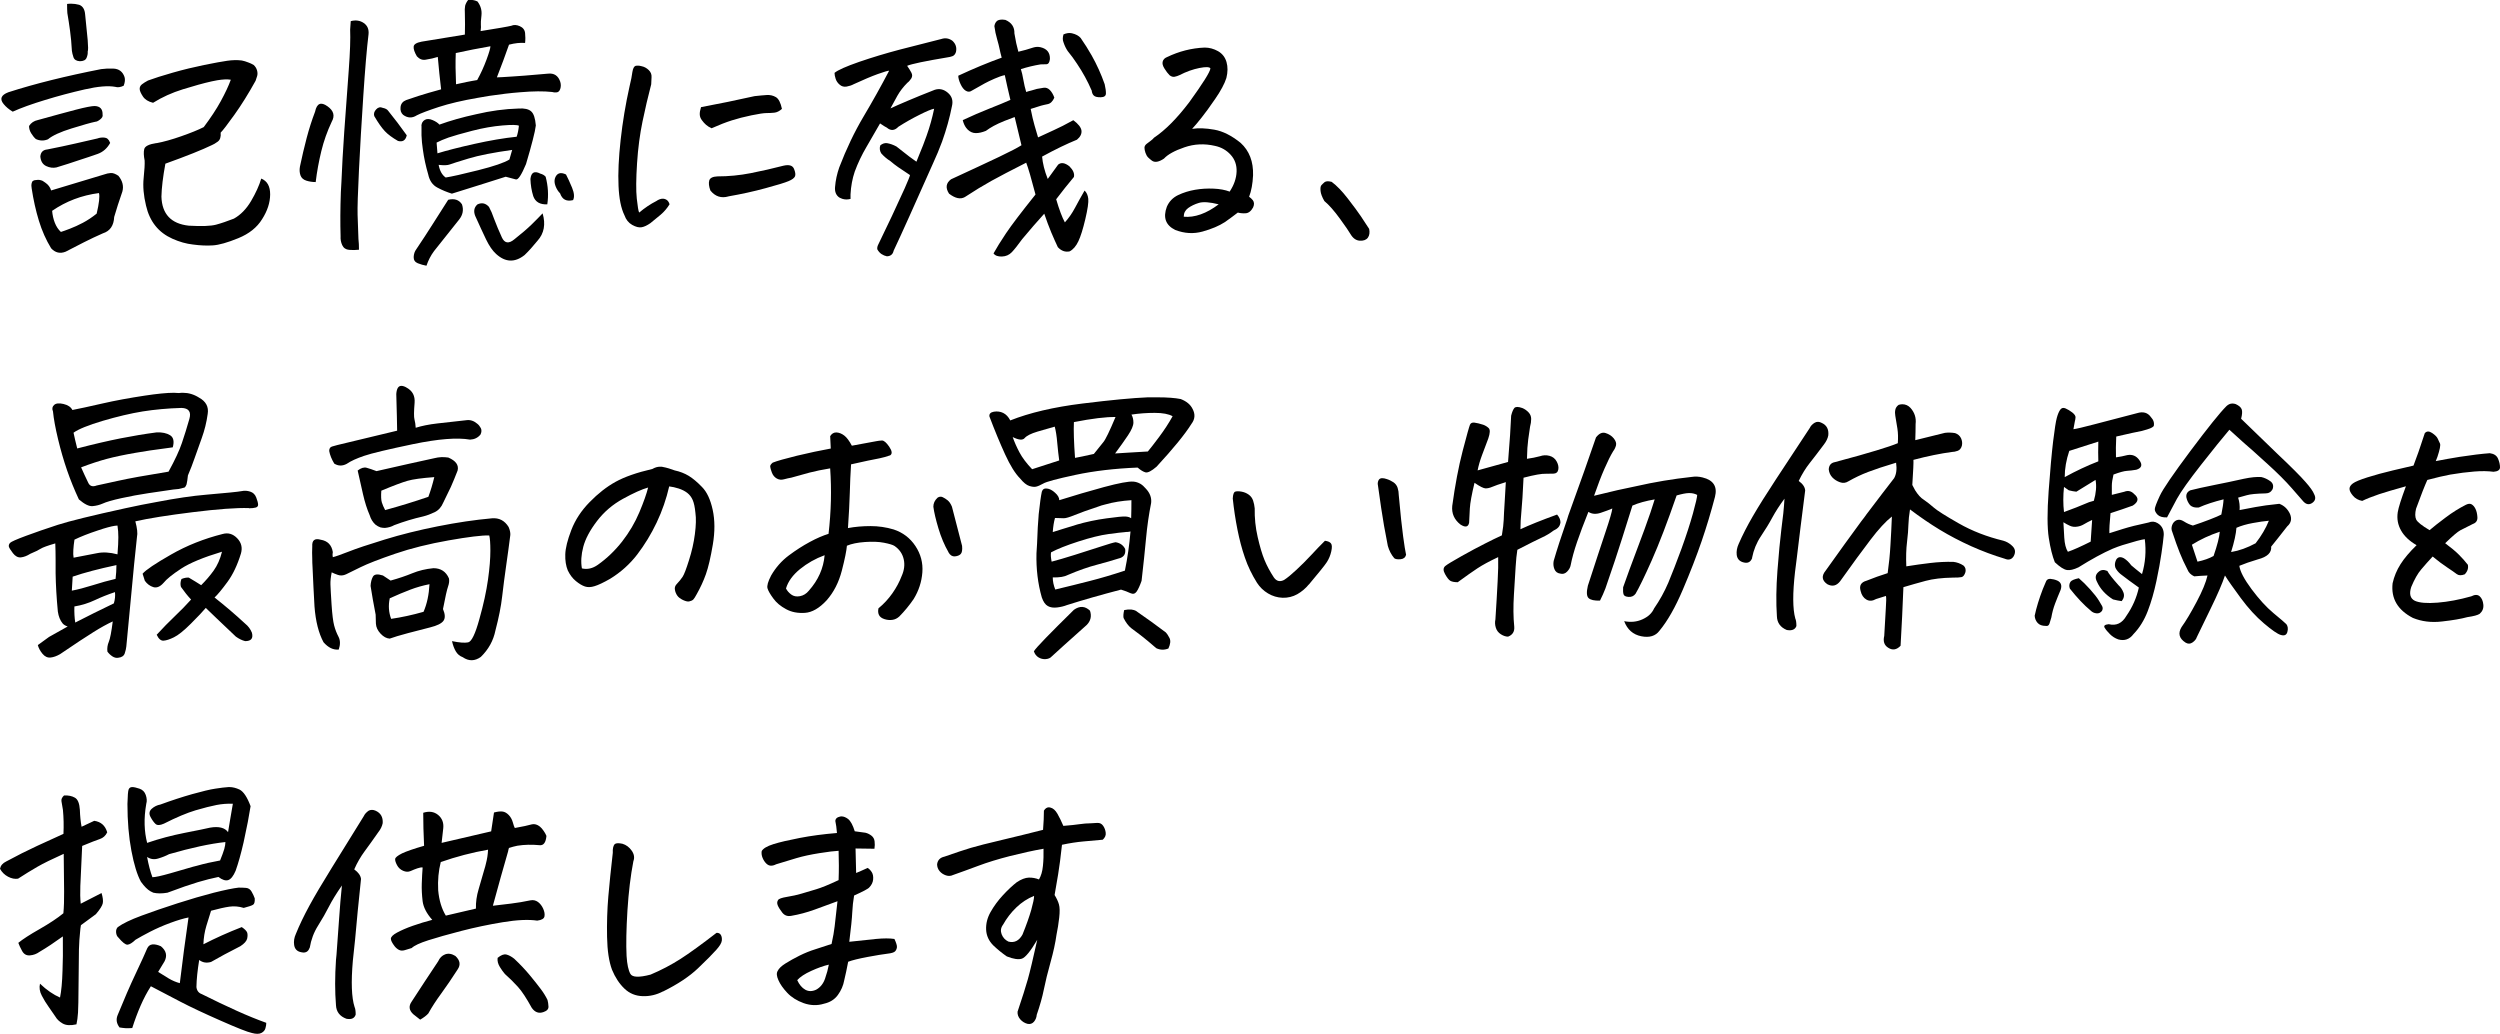
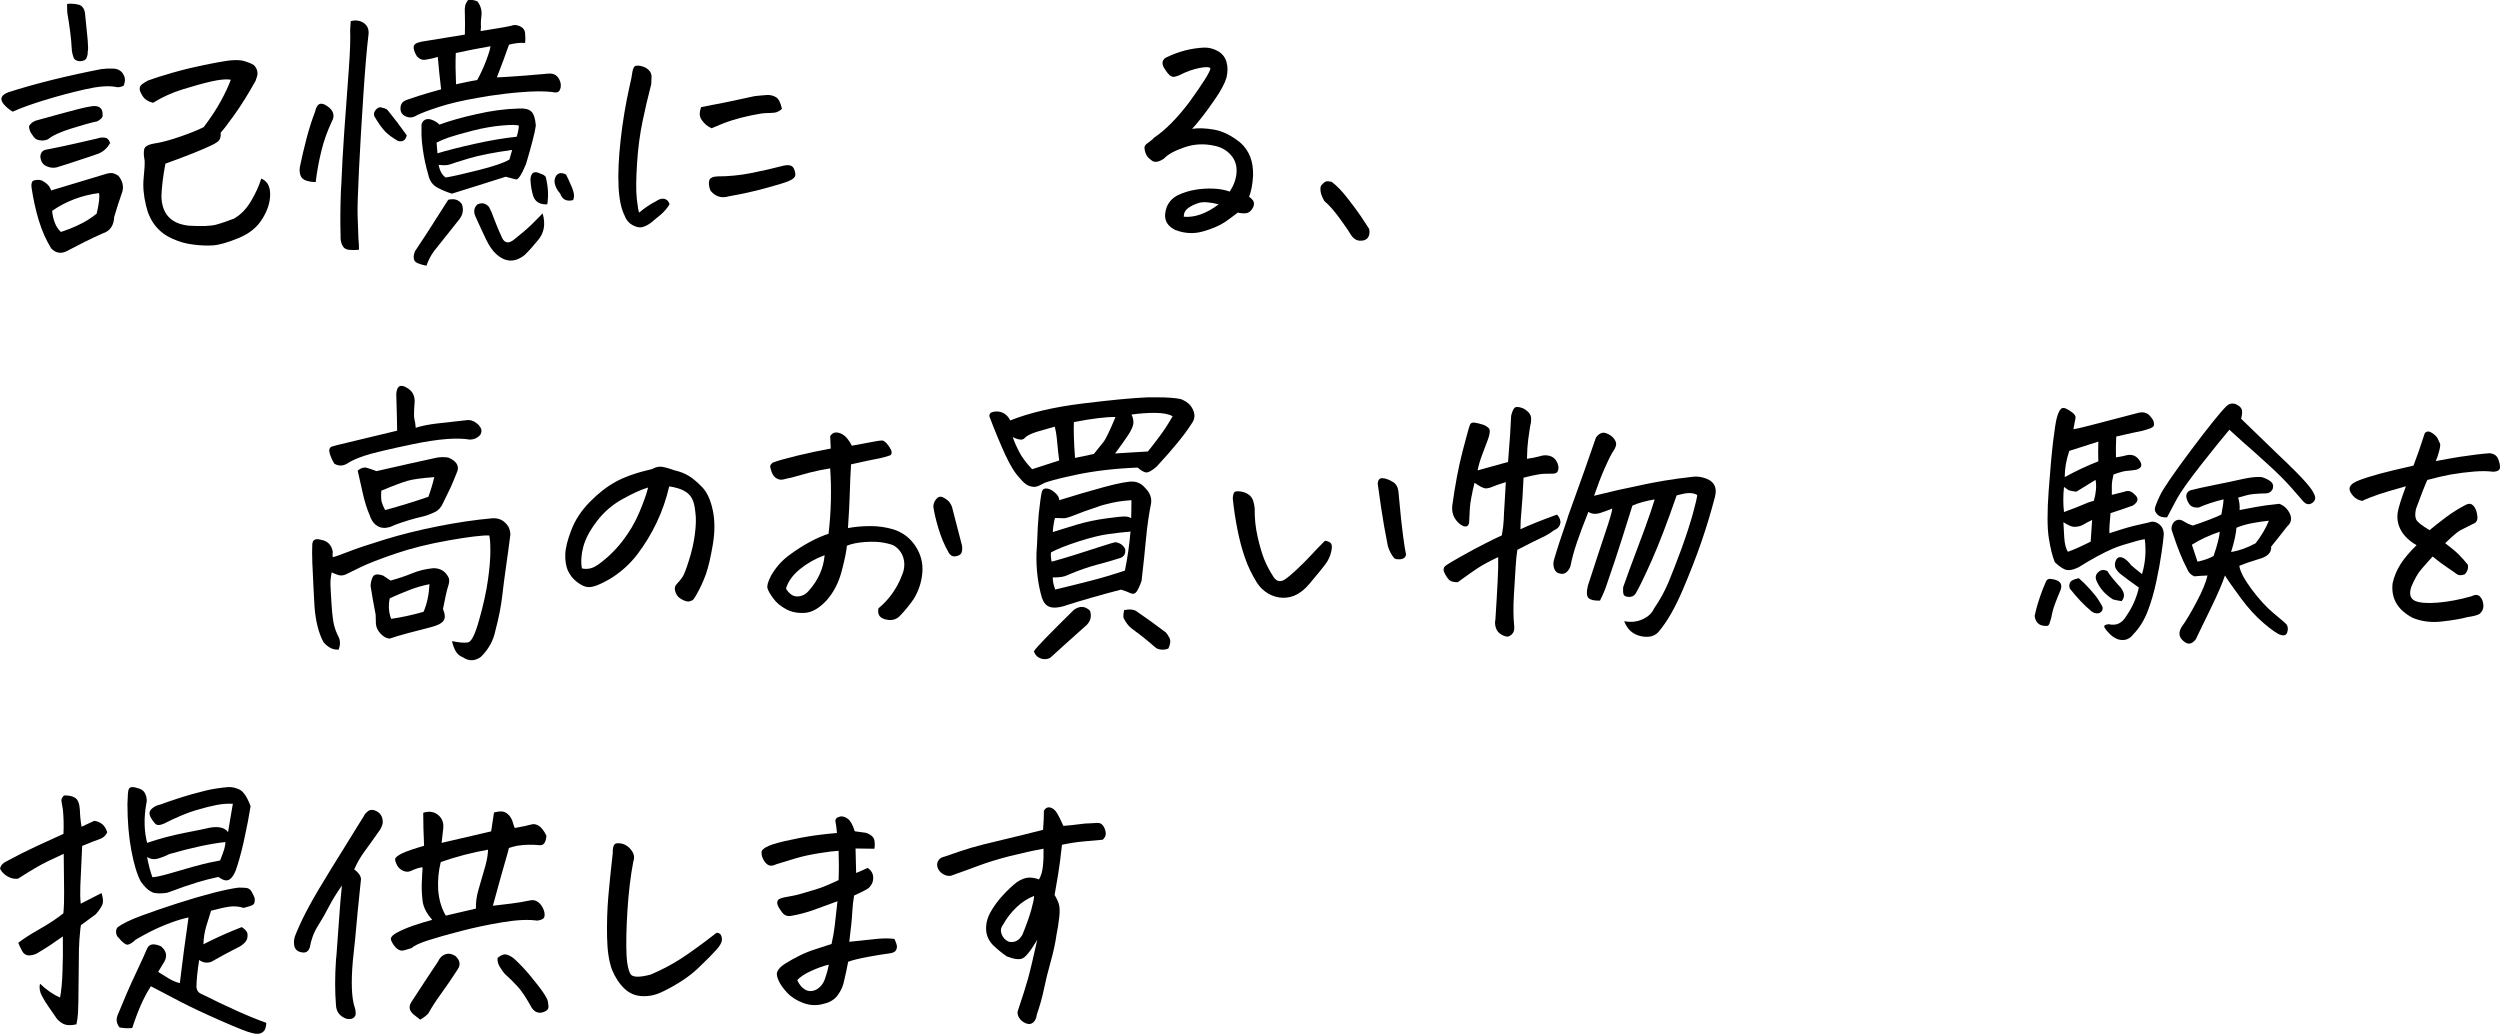
<svg xmlns="http://www.w3.org/2000/svg" version="1.1" viewBox="0 0 379.41 156.92">
  <g>
    <g id="_レイヤー_1" data-name="レイヤー_1">
      <g>
        <path d="M1.92,16.94c-.57-.34-1.02-.72-1.37-1.15-.63-.77-.39-1.37.72-1.79,2.05-.66,4.25-1.28,6.59-1.86s4.83-1.13,7.49-1.65c.6-.08,1.21-.11,1.84-.08.86.03,1.43.46,1.71,1.28.11.37.07.81-.13,1.32-.48.23-.91.29-1.28.17-1.08-.2-2.63-.07-4.64.39s-4.02.99-6.03,1.61c-2.01.61-3.64,1.2-4.9,1.77ZM4.41,19.12c.31-.49.76-.78,1.33-.9,2.45-.68,4.39-1.21,5.81-1.58,1.43-.37,2.37-.55,2.82-.55.83.03,1.23.47,1.2,1.32.06.23-.06.47-.36.71-.3.24-.55.36-.75.36-.68.14-1.88.48-3.59,1.01s-2.91,1.08-3.59,1.65c-.63.26-1.24.24-1.84-.04-.26-.23-.49-.52-.71-.88-.22-.36-.32-.72-.32-1.09ZM7.74,28.91c2.6-.8,5.29-1.61,8.09-2.44.31-.11.63-.19.96-.21.33-.03.72.11,1.18.42.63.77.83,1.57.6,2.4-.49,1.4-.9,2.68-1.24,3.85-.06,1.31-.63,2.14-1.71,2.48-.97.42-1.92.88-2.86,1.35s-1.87.95-2.78,1.43c-.85.35-1.6.17-2.22-.51-.77-1.26-1.39-2.65-1.86-4.19-.47-1.54-.83-3.17-1.09-4.88-.06-.28-.06-.56,0-.82.05-.31.3-.47.72-.47.31-.06.63-.01.94.13l.39.26c.46.31.76.71.9,1.2ZM16.72,21.69c-.46.83-1.09,1.38-1.9,1.67s-1.75.6-2.8.94c-1.08.37-2.24.74-3.46,1.11-.51.11-1.03.04-1.56-.21-.53-.26-.82-.74-.88-1.45.06-.66.41-1.01,1.07-1.07,1.57-.31,2.99-.61,4.25-.9,1.27-.28,2.39-.54,3.36-.77.28-.11.63-.16,1.03-.13.4.03.68.27.85.73l.04.09ZM7.91,31.99c.06.66.19,1.26.41,1.82.22.56.52,1.02.92,1.39.28-.08.74-.25,1.37-.49.63-.24,1.29-.54,1.97-.9s1.38-.82,2.09-1.39c.37-1.57.49-2.61.35-3.12-2.63.34-4.99,1.24-7.1,2.69ZM10.18.6c.2-.03.4-.04.6-.04.42,0,.84.06,1.24.17.54.2.84.69.9,1.46.17,1.65.3,2.96.39,3.91.08.96.08,1.53,0,1.73.03.29-.03.6-.17.94-.14.35-.49.52-1.03.52-.51-.03-.83-.23-.96-.6-.13-.37-.2-.7-.24-.98-.06-1.09-.15-2.1-.28-3.04s-.26-1.84-.41-2.69c-.03-.37-.04-.83-.04-1.37ZM23.74,21.73c1.08-.2,2.34-.55,3.76-1.05,1.43-.5,2.57-.96,3.42-1.39,1.05-1.4,1.92-2.71,2.59-3.94.67-1.23,1.18-2.31,1.52-3.25-.52-.09-1.2-.06-2.05.08l-.86.17c-1.26.28-2.71.69-4.36,1.2-1.65.51-3.17,1.2-4.53,2.05-.71-.17-1.23-.49-1.54-.96s-.48-.85-.49-1.13.1-.52.34-.71c.24-.19.55-.38.92-.58.91-.34,2.17-.74,3.78-1.2,1.61-.46,3.2-.84,4.75-1.16,1.55-.31,2.72-.53,3.51-.64.78-.11,1.52-.13,2.2-.04.31.06.64.16.99.3.25.09.53.21.81.38.25.23.42.5.51.82.09.31.09.6.02.85-.07.26-.15.5-.24.73-1.09,1.97-2.16,3.68-3.21,5.15s-1.75,2.38-2.09,2.72c.06.66-.09,1.11-.45,1.37-.36.26-.65.43-.88.52-1.46.71-3.81,1.65-7.06,2.82-.37,2-.57,3.66-.6,5,.08,2.65,1.47,4.12,4.15,4.41,1.97.11,3.34.06,4.13-.15s1.69-.52,2.72-.92c1.02-.57,1.89-1.46,2.61-2.68.71-1.21,1.23-2.35,1.54-3.4.91.37,1.36,1.18,1.35,2.42s-.42,2.49-1.22,3.74c-.77,1.26-1.98,2.22-3.62,2.89s-2.92,1.03-3.85,1.09-1.93.02-3.02-.13c-1.02-.11-2.07-.41-3.12-.88s-1.92-1.12-2.58-1.95c-.67-.83-1.15-1.86-1.43-3.08-.37-1.54-.49-2.93-.36-4.17s.18-2.13.15-2.67c-.14-.71-.17-1.29-.06-1.73.1-.44.72-.75,1.86-.92Z" />
        <path d="M47.91,27.63c-.49,0-.96-.07-1.41-.21s-.76-.41-.9-.81-.17-.84-.08-1.33c.31-1.48.65-2.93,1.02-4.34s.8-2.74,1.28-4c.26-1.25.88-1.53,1.88-.81.94.66,1.16,1.44.64,2.35-.68,1.45-1.21,2.94-1.58,4.47-.37,1.53-.66,3.09-.85,4.68ZM54.46,37.9c-.48.06-.98.06-1.47.02-.5-.04-.85-.28-1.05-.71-.2-.43-.28-.88-.25-1.37-.06-1.94-.05-4.16.04-6.67.03-.51.06-1.05.09-1.62.08-2.17.23-4.66.42-7.49.26-3.59.49-6.74.69-9.45.2-2.71.27-4.75.21-6.12l.09-1.28c.74-.2,1.4-.11,1.97.28.57.39.81.96.73,1.73-.26,2.11-.52,5.2-.79,9.28s-.49,7.84-.66,11.29c-.17,3.45-.24,5.71-.21,6.8.03,1.11.07,2.34.13,3.68.06.49.08,1.03.08,1.63ZM61.73,20.53c-.17.77-.61,1.05-1.33.86-.85-.49-1.52-.98-1.99-1.48-.47-.5-1.01-1.26-1.61-2.29-.11-.35-.02-.68.28-1.01.3-.33.63-.41,1.01-.24.4.08.67.23.81.43.97,1.2,1.91,2.44,2.82,3.72ZM66.95,13.6c-.2-1.68-.37-3.34-.51-4.96-.52.17-1.13.31-1.84.42-.49.09-.93-.08-1.33-.51-.37-.63-.53-1.12-.49-1.48s.45-.6,1.22-.75c1.83-.31,4.01-.67,6.55-1.07.03-1,.03-2.07,0-3.21-.03-.46-.02-.84.04-1.16.08-.31.24-.61.47-.9h.3c.4,0,.77.08,1.11.25.49.66.68,1.35.6,2.1-.09.74-.11,1.21-.09,1.41.03.2.02.53-.04.98,1.25-.2,2.29-.37,3.1-.51.81-.14,1.33-.24,1.56-.3.37-.17.8-.15,1.28.06.48.21.76.56.81,1.05s.06.98,0,1.5c-.74-.06-1.56.03-2.44.26-.54,1.54-1.15,3.2-1.84,4.96.25,0,1.04-.04,2.35-.13.54-.03,1.15-.07,1.84-.13,1-.09,2.18-.19,3.55-.3.94-.11,1.57.3,1.88,1.24.11.37.11.72,0,1.07-.11.34-.31.52-.58.53-.27.02-.49,0-.66-.06-1.26-.14-2.86-.13-4.83.04-1.45.11-3.02.3-4.71.55-.57.09-1.15.19-1.75.3-2.34.4-4.31.87-5.92,1.39-1.61.53-2.72.95-3.32,1.26-.71.46-1.41.43-2.09-.08-.31-.28-.44-.68-.38-1.18.06-.5.34-.85.85-1.05,1.31-.46,2.44-.82,3.38-1.09.94-.27,1.58-.45,1.92-.54ZM64.73,40.33c-.46-.08-.9-.21-1.33-.38-.42-.17-.63-.49-.62-.94.02-.46.15-.86.41-1.2.88-1.31,1.72-2.59,2.5-3.83.79-1.24,1.56-2.46,2.33-3.66.94-.23,1.64,0,2.09.69.28.83.14,1.6-.43,2.31-1.28,1.63-2.55,3.23-3.81,4.79-.49.66-.87,1.4-1.15,2.22ZM63.95,19.08c.03-.4.2-.69.51-.88s.71-.18,1.18.02c.47.2.82.43,1.05.69,1.65-.6,3.52-1.13,5.6-1.58,2.17-.51,4.3-.8,6.42-.86.88-.06,1.52.09,1.9.43.39.34.62,1.05.71,2.14-.06.49-.21,1.23-.47,2.22-.25,1-.6,2.21-1.02,3.64-.69,1.65-1.2,2.43-1.54,2.33-.34-.1-.86-.24-1.54-.41-.8.26-1.92.61-3.38,1.07-1.46.46-3.05.96-4.79,1.5-.74-.23-1.48-.53-2.2-.92-.73-.38-1.19-1.05-1.39-1.99-.37-1.26-.64-2.51-.81-3.76-.11-.74-.19-1.47-.21-2.18v-1.45ZM78.75,19.08c-.26-.14-1.09-.16-2.5-.04s-2.94.38-4.6.81c-1.65.43-2.85.77-3.57,1.02-.73.26-1.34.52-1.82.77.03.49.07,1.03.13,1.63,1.4-.43,3.27-.91,5.6-1.43s4.48-.89,6.42-1.09c.17-.49.28-1.04.34-1.67ZM77.73,22.75c-2.85.4-5.06.83-6.63,1.31s-2.52.77-2.84.9c-.33.13-.89.15-1.69.06.17.91.53,1.55,1.07,1.92.91-.14,2.56-.51,4.94-1.11s3.96-1.14,4.73-1.62c.11-.43.25-.91.42-1.46ZM69.17,8.04c-.06,1.4-.04,2.98.04,4.75.49-.11,1.01-.23,1.58-.34.57-.11,1.11-.22,1.63-.3.54-.97,1.01-2,1.41-3.08.4-1.08.6-1.77.6-2.05-1.79.31-3.55.66-5.26,1.03ZM82.35,32.38c.48,1.65.23,3.04-.77,4.15-.69.85-1.34,1.58-1.97,2.18-1.48,1.17-2.92,1.11-4.32-.17-.54-.49-1.05-1.22-1.52-2.2s-1.02-2.17-1.65-3.57c-.28-.71-.17-1.3.34-1.75.66-.31,1.24-.19,1.75.38.28.51.54,1.11.77,1.8.37.97.76,1.91,1.18,2.82.41.91,1.05,1.01,1.9.3,1.08-.85,1.95-1.6,2.61-2.24s1.21-1.21,1.67-1.69ZM83.07,31.01c-1.11.06-1.83-.36-2.14-1.24-.26-.83-.4-1.7-.43-2.61.11-1,.61-1.27,1.5-.81.34.09.61.24.81.47.37,1.4.46,2.8.25,4.19ZM86.97,30.37c-1,.25-1.65-.09-1.97-1.03-.29-.28-.52-.65-.69-1.09-.17-.44-.2-.85-.08-1.22.28-.77.84-.95,1.67-.55.28.54.59,1.21.92,2.01.33.8.38,1.43.15,1.88Z" />
        <path d="M101.61,31.01c-.37.6-.82,1.13-1.35,1.58s-1.05.88-1.56,1.28c-.49.34-.93.55-1.33.62-.4.07-.88-.05-1.43-.36-.55-.31-.94-.8-1.17-1.46-.52-1.05-.82-2.54-.9-4.47-.09-1.92.02-4.25.32-6.97.3-2.72.75-5.42,1.35-8.11.23-.94.37-1.67.43-2.18.09-.54.24-.85.47-.94.11-.03.24-.04.39-.04s.33.03.55.09c.4.08.76.28,1.07.58.31.3.46.66.43,1.07-.03.41-.05.77-.05,1.09-.49,1.88-.93,3.76-1.32,5.65s-.68,4-.83,6.35-.17,4.13-.04,5.35c.13,1.21.25,1.92.36,2.12.85-.71,1.72-1.3,2.61-1.75.28-.2.57-.31.83-.35.27-.03.51.03.73.17.21.14.36.37.45.69ZM107.98,19.46c-.31-.14-.59-.31-.82-.51-.23-.2-.44-.43-.64-.71-.2-.27-.31-.55-.32-.85-.02-.3.05-.68.19-1.13,2.74-.51,5.45-1.07,8.13-1.67.74-.08,1.36-.14,1.86-.17.5-.03.96.08,1.37.32s.72.83.92,1.78c-.37.34-.76.54-1.15.58s-.8.06-1.2.06-1.16.11-2.27.34-2.11.49-2.99.77-1.91.68-3.08,1.2ZM110.55,29.81c-1.09.31-2,.02-2.74-.9-.23-.63-.28-1.13-.17-1.52.11-.38.53-.59,1.24-.62,1.68,0,3.37-.16,5.05-.49,1.68-.33,3.34-.71,4.96-1.13.85-.2,1.39-.05,1.61.47.21.51.26.9.15,1.15-.11.25-.44.5-.98.72-.54.23-1.7.59-3.49,1.07-1.78.49-3.66.9-5.62,1.24Z" />
-         <path d="M138.09,26.56l-1.79-1.2c-.4-.28-.79-.58-1.16-.9-.54-.34-1.01-.74-1.41-1.2-.23-.4-.27-.8-.13-1.2.31-.26.64-.37.99-.34.48.08.97.25,1.45.51.8.63,1.45,1.14,1.97,1.54.17.11.33.23.47.34.26.2.46.34.6.43.14-.34.28-.7.43-1.07.4-.94.77-1.9,1.11-2.86.49-1.37.87-2.74,1.15-4.11-.37.06-1.11.36-2.22.92-1.11.55-2.18,1.16-3.21,1.82-.57.6-1.16.64-1.75.13-.14-.06-.49-.27-1.03-.64-.66,1.17-1.34,2.35-2.05,3.55-.71,1.2-1.31,2.46-1.79,3.76-.37,1.09-.58,2.24-.64,3.46v.69c-.43.11-.83.11-1.2,0-.17-.06-.34-.13-.51-.22-.49-.34-.7-.87-.64-1.58.08-1.02.3-2.02.64-2.99,1.08-2.82,2.31-5.39,3.68-7.7,1.37-2.31,2.67-4.63,3.89-6.97-.2,0-.78.17-1.73.51s-2.17.86-3.65,1.54c-.31.17-.67.29-1.07.36-.4.07-.75-.02-1.05-.28-.3-.25-.51-.55-.62-.9s-.17-.64-.17-.9c.51-.43,1.76-.98,3.74-1.67,1.98-.68,4.04-1.3,6.16-1.86,2.12-.55,4.22-1.09,6.31-1.61.6-.2,1.15-.11,1.67.26.51.46.7,1.03.55,1.71-.11.34-.29.55-.54.64s-.48.14-.71.17c-1.71.28-3.08.54-4.11.75-1.02.22-1.71.39-2.05.54.26.37.47.71.64,1.03s.16.61-.02.9c-.19.28-.38.5-.58.64-.63.63-1.13,1.28-1.52,1.97-.38.68-.73,1.33-1.05,1.92.6-.28,1.47-.67,2.61-1.15,1.14-.49,2.51-1.04,4.11-1.67.71-.23,1.37-.08,1.99.45s.82,1.2.62,2.03c-.34,1.74-.84,3.54-1.5,5.39-.4,1.09-.86,2.18-1.37,3.29-1.34,3.02-2.54,5.7-3.59,8.04-1.05,2.34-1.85,4.08-2.39,5.22-.11.54-.46.83-1.02.85-.29-.06-.56-.17-.82-.34-.25-.17-.47-.41-.64-.73-.03-.23.02-.46.13-.68.6-1.23,1.29-2.68,2.08-4.34.78-1.67,1.43-3.08,1.95-4.23.51-1.15.78-1.83.81-2.03ZM158.15,23.74c.09,1.05.37,2.19.86,3.42.46-.63.98-1.35,1.58-2.18.46-.37,1.02-.28,1.71.26.57.57.8,1.11.68,1.62-.91,1.09-1.81,2.21-2.69,3.38.46,1.57.9,2.74,1.32,3.51.57-.63,1.08-1.35,1.52-2.18.44-.83.93-1.71,1.47-2.65.31.29.5.7.56,1.24.06.54-.09,1.58-.45,3.1-.36,1.52-.71,2.64-1.05,3.35-.35.74-.79,1.26-1.33,1.54-.66.14-1.26-.07-1.79-.64-.29-.6-.61-1.34-.99-2.22-.37-.88-.72-1.84-1.07-2.86-1.09,1.2-2.2,2.48-3.34,3.85-.66.91-1.18,1.57-1.58,1.99s-.9.64-1.5.66-1.03-.13-1.28-.47c.46-.83,1.09-1.85,1.9-3.06s2.3-3.17,4.47-5.88c-.63-2.42-1.1-4.03-1.41-4.83-2.31,1.17-4.07,2.09-5.28,2.76-1.21.67-2.56,1.49-4.04,2.46-.66.37-1.45.2-2.39-.52-.57-.88-.47-1.61.3-2.18,3.16-1.46,5.59-2.59,7.29-3.4,1.7-.81,2.83-1.4,3.4-1.77l-1.03-4.28c-.34.12-.85.31-1.52.58-.67.27-1.23.53-1.67.77-.44.24-.83.49-1.18.75-.57.23-1.07.34-1.52.34s-.85-.17-1.22-.51l-.26-.3c-.23-.31-.4-.7-.51-1.16,1.4-.65,2.74-1.24,4.04-1.75,1.3-.51,2.36-.95,3.19-1.32-.31-1.31-.6-2.57-.85-3.76-.43.09-.95.27-1.56.54s-1.1.5-1.48.71c-.37.2-1.02.57-1.97,1.11-.28.2-.58.21-.9.02s-.58-.53-.81-1.03c-.23-.5-.34-.92-.34-1.26,2.34-1.09,4.53-2,6.59-2.74-.14-.51-.25-.96-.32-1.32-.07-.37-.2-.87-.38-1.5-.19-.63-.32-1.28-.41-1.97.06-.35.19-.6.39-.77.14-.14.43-.22.85-.22.11,0,.26.02.43.05.94.4,1.4,1.08,1.37,2.05.17,1.05.37,1.98.6,2.78.74-.17,1.5-.38,2.27-.64.37-.11.74-.13,1.11-.04.97.23,1.44.83,1.41,1.79-.06.52-.24.78-.54.79s-.59.02-.88.02c-1.02.17-2.03.41-2.99.72.14.43.27.97.38,1.63s.26,1.27.43,1.84c.23-.08.47-.16.73-.21.28-.09.58-.17.9-.26.31-.06.65-.11,1-.17s.68.06.96.34c.28.29.51.67.68,1.16-.25.57-.59.9-1,.98-.42.09-.76.16-1.03.24-.27.07-.79.24-1.56.49.2,1,.39,1.83.58,2.48.19.66.36,1.27.54,1.84,1.94-.88,3.18-1.47,3.74-1.75.55-.28,1.09-.57,1.61-.86.77.57,1.18,1.1,1.24,1.59.05.48-.17.94-.69,1.37-1.48.6-3.25,1.45-5.3,2.57ZM165.67,13.73c-.6-1.4-1.34-2.75-2.22-4.06-.43-.66-.9-1.3-1.41-1.92-.25-.37-.47-.81-.64-1.33-.14-.34-.14-.74,0-1.2.46-.2.88-.26,1.28-.17.6.14,1.04.38,1.33.72.6.86,1.15,1.74,1.67,2.65.77,1.37,1.43,2.82,1.97,4.36.14.6.2,1.08.19,1.43-.02.36-.28.54-.79.55s-.86-.07-1.05-.26c-.19-.18-.29-.45-.32-.79Z" />
        <path d="M180.97,19.55c.91-.14,2.02-.1,3.32.13s2.63.9,4,2.01c1.31,1.2,1.94,2.83,1.88,4.92-.06,1.28-.26,2.37-.6,3.25.2.14.39.31.56.52.23.31.24.68.04,1.11-.31.57-.7.86-1.15.88-.46.02-.84-.02-1.16-.11-.74.57-1.4,1.05-1.97,1.45-.88.57-2.01,1.05-3.38,1.43-1.37.38-2.75.3-4.15-.24-1.45-.71-1.88-1.88-1.28-3.51.34-.8.91-1.39,1.71-1.78.8-.38,1.66-.65,2.59-.81.93-.16,1.86-.21,2.8-.17s1.75.19,2.44.45c.66-1,1.01-2,1.05-3.02.04-1.01-.26-1.87-.9-2.57s-1.43-1.15-2.38-1.35c-1.6-.37-3.14-.3-4.64.22-1.5.51-2.53,1.09-3.1,1.71-.37.25-.71.41-1.03.47-.31.06-.58,0-.79-.15-.21-.16-.41-.32-.58-.49s-.31-.41-.41-.71c-.1-.3-.15-.56-.15-.77s.11-.41.32-.58c.21-.17.42-.33.62-.47.2-.14.37-.3.51-.47,1.71-1.14,3.49-2.94,5.35-5.39,1.03-1.42,1.81-2.57,2.35-3.42.54-.86.83-1.43.86-1.71-.14-.23-.7-.25-1.67-.06-.97.19-1.98.55-3.04,1.09-.23.11-.47.19-.73.24-.25.05-.51-.03-.77-.24-.25-.25-.51-.59-.77-1.01-.26-.41-.35-.77-.26-1.07.08-.3.3-.52.64-.66,1.83-.88,3.73-1.37,5.73-1.45.71,0,1.39.19,2.03.55.64.37,1.07.92,1.28,1.65s.2,1.53-.02,2.42c-.28.88-.85,1.94-1.69,3.16s-1.53,2.18-2.08,2.86c-.54.69-1.01,1.24-1.41,1.67ZM179.64,32.89c.83.08,1.69-.04,2.59-.36s1.8-.83,2.72-1.52c-1.34-.34-2.34-.41-2.99-.22-.66.2-1.21.47-1.65.79-.44.33-.66.76-.66,1.31Z" />
        <path d="M207.79,34.73c.11.54.05.99-.19,1.33s-.65.5-1.22.47c-.57-.03-1.04-.36-1.41-.98-.23-.4-.76-1.18-1.61-2.35s-1.63-2.07-2.37-2.69c-.35-.6-.54-1.12-.58-1.54-.04-.43,0-.71.13-.86.13-.14.29-.3.49-.47.11-.08.27-.13.47-.13.17,0,.37.03.6.09.77.57,1.59,1.42,2.46,2.55.87,1.13,1.53,2.01,1.97,2.67.44.66.86,1.3,1.26,1.92Z" />
-         <path d="M37.77,77.11c-1.88-.06-4.72.15-8.51.62s-6.7.93-8.72,1.39c.28,1.05.37,1.84.25,2.35-.31,2.85-.58,5.55-.81,8.11-.23,2.55-.5,5.4-.81,8.53-.03.31-.11.66-.24,1.05-.13.38-.45.6-.96.66-.31.06-.62-.01-.92-.21s-.55-.44-.75-.72c-.06-.52.01-1.01.21-1.48s.4-1.51.6-3.1c-.86.4-1.83.93-2.91,1.61-1.08.67-2.78,1.79-5.09,3.36-.49.28-.96.46-1.43.51s-.88-.14-1.24-.58c-.36-.44-.59-.88-.7-1.31.57-.42,1.14-.84,1.71-1.24.91-.51,1.86-1.04,2.82-1.58-.34-.11-.6-.27-.77-.47-.37-.46-.61-1.05-.72-1.79-.2-2.08-.31-4.02-.34-5.82v-2.01c0-.97-.02-1.81-.05-2.52-1.17.34-1.91.61-2.22.81-.31.2-.84.46-1.58.77-.49.31-.96.49-1.41.54s-.86-.17-1.22-.64-.57-.8-.62-1.01c-.03-.2.04-.38.19-.55.16-.17.96-.53,2.42-1.07s3.07-1.1,4.83-1.67c1.77-.57,5.19-1.41,10.26-2.52,1.68-.37,3.25-.68,4.71-.94,2.96-.57,5.48-.94,7.53-1.11,3.05-.26,4.86-.44,5.43-.55.4-.09.82-.06,1.26.08.44.14.75.44.92.9s.27.8.28,1.05c.02.24-.11.4-.36.47-.26.07-.6.11-1.03.11ZM10.99,62.22c1.02-.2,2.54-.52,4.53-.98,2-.46,4.15-.85,6.46-1.2,1.85-.28,3.32-.43,4.41-.43.28,0,.54.02.77.04.2-.03.4-.04.6-.04.85,0,1.67.24,2.44.73,1.05.57,1.5,1.4,1.32,2.48-.17,1.26-.47,2.47-.9,3.66-.43,1.18-.79,2.2-1.09,3.06s-.63,1.73-1.01,2.61c-.06.6-.13,1.05-.21,1.37-.08.23-.19.39-.3.47l-.9.22c-.23.03-.5.06-.81.08-1.2.17-2.47.36-3.81.56-1.34.2-2.69.45-4.06.75-1.37.3-2.32.58-2.86.83-.46.2-.96.33-1.5.38-.54.06-1.24-.28-2.1-1.02-.68-1.46-1.28-2.93-1.79-4.41-.51-1.48-.97-3.06-1.37-4.73-.4-1.67-.66-3.07-.77-4.21-.17-.4-.11-.73.17-.98.28-.26.76-.31,1.43-.15.67.16,1.12.46,1.35.92ZM11.03,87.5l-.13,2.14c.91-.17,1.98-.45,3.19-.83s2.36-.71,3.45-.96c.08-.68.13-1.38.13-2.09-2.68.57-4.89,1.15-6.63,1.75ZM11.16,84.64c1.43-.26,2.6-.49,3.53-.68.93-.2,1.97-.14,3.14.17.09-1.11.13-1.98.13-2.59s-.04-1.21-.13-1.78l-.42.04c-.57.09-1.41.31-2.52.69-1.46.48-2.65.95-3.59,1.41-.09.57-.14,1.08-.17,1.54-.03.49-.02.88.04,1.2ZM12.32,70.95c.31.71.67,1.48,1.07,2.31.23.51.66.66,1.28.42.57-.11,1.65-.35,3.25-.71s4.15-.82,7.66-1.39c.97-1.77,1.65-3.22,2.03-4.36.39-1.14.76-2.35,1.13-3.64.31-1.08-.09-1.64-1.2-1.67-2.08.06-4.04.24-5.88.53-1.84.3-3.86.78-6.07,1.43-2.21.66-3.69,1.26-4.43,1.8.14.68.33,1.48.56,2.39,2.53-.66,4.74-1.17,6.61-1.54s3.68-.67,5.45-.9c.83-.03,1.51.11,2.03.43s.66.93.41,1.84c-.69.11-1.36.2-2.03.28-.67.07-1.87.26-3.61.55-1.74.3-3.2.61-4.36.92s-2.47.74-3.89,1.28ZM17.28,91.57c.17-.57.23-1.14.17-1.71-1.11.37-2.13.78-3.06,1.22-.93.44-1.96.77-3.1.96-.03.91.02,1.73.13,2.44,1.82-.94,3.78-1.91,5.86-2.91ZM32.55,90.67c1.6,1.26,3.15,2.58,4.66,3.98.46.37.8.82,1.02,1.37.23.86-.11,1.28-1.02,1.28-.46-.11-.93-.34-1.41-.68-1.2-1.14-2.2-2.09-2.99-2.84-.8-.76-1.33-1.26-1.58-1.52-.43.52-1.18,1.31-2.25,2.38s-1.93,1.76-2.59,2.08c-.63.31-1.15.48-1.56.51-.41.03-.76-.27-1.05-.9.94-1.02,1.86-1.97,2.76-2.82.9-.85,1.72-1.7,2.46-2.52-.51-.54-1.02-1.18-1.54-1.92-.11-.37-.09-.77.08-1.2.43-.17.8-.24,1.11-.21.69.4,1.31.79,1.88,1.15.71-.71,1.35-1.45,1.9-2.22.55-.77.98-1.72,1.26-2.86-2.82.85-4.89,1.71-6.2,2.57-1.31.86-2.21,1.58-2.69,2.18-.51.57-1.03.78-1.54.62-.51-.16-.94-.48-1.28-.96-.11-.37-.23-.73-.34-1.07.48-.57,1.92-1.54,4.32-2.91,2.39-1.37,5.01-2.41,7.83-3.12.83-.23,1.56-.02,2.2.64s.83,1.43.58,2.31c-.54,1.77-1.23,3.21-2.06,4.34s-1.48,1.92-1.97,2.37Z" />
        <path d="M68.6,97.3c1.11.23,1.92.29,2.44.19.52-.1,1.09-1.27,1.71-3.53.63-2.22,1.06-4.22,1.31-5.99s.36-3.23.36-4.38-.06-1.93-.17-2.33c-1.11-.03-3.16.22-6.16.75s-5.71,1.2-8.13,2.03c-2.42.83-4.16,1.51-5.22,2.03s-1.8.89-2.22,1.09c-.43.2-.84.23-1.24.09-.4-.14-.71-.27-.94-.39-.14.71-.21,1.33-.19,1.86.02.53.07,1.54.17,3.04.1,1.5.23,2.55.39,3.16.16.61.38,1.18.66,1.71s.3,1.18.04,1.95c-.83.08-1.59-.29-2.31-1.11-.74-1.37-1.2-3.18-1.37-5.43-.11-1.91-.21-3.92-.3-6.03-.03-.4-.04-.8-.04-1.2-.03-.63-.03-1.26,0-1.88-.06-.94.37-1.28,1.28-1.02,1.05.17,1.67.8,1.84,1.88-.03.17-.04.33-.04.47l.04.3c.46-.11,1.26-.4,2.42-.85,1.15-.46,2.96-1.06,5.43-1.82s5.15-1.43,8.06-2.01c2.91-.58,5.66-.99,8.25-1.22,1.09-.09,1.93.36,2.52,1.32.2.46.28.86.26,1.2-.17,1.37-.38,2.9-.62,4.58-.24,1.68-.45,3.27-.62,4.77-.17,1.5-.51,3.21-1.02,5.15-.31,1.54-1.05,2.88-2.22,4.02-.91.65-1.83.67-2.74.04-.46-.17-.8-.46-1.05-.88s-.44-.93-.58-1.56ZM63.09,64.92c.88-.28,1.99-.51,3.31-.66,1.33-.16,2.79-.32,4.39-.49.57-.08,1.11.09,1.62.52.23.17.41.4.56.68.14.28.13.61-.05.98-.4.49-.93.74-1.58.77-1.94-.34-4.82-.11-8.64.68-3.82.8-6.3,1.39-7.44,1.78-1.14.39-2.03.79-2.65,1.22-.66.35-1.28.33-1.88-.04-.4-.66-.66-1.3-.77-1.92,0-.37.15-.6.45-.68.3-.09.56-.16.79-.22l9.07-2.18c0-.6-.02-1.32-.04-2.16-.03-.84-.06-1.97-.09-3.4.06-.83.31-1.24.77-1.24.25,0,.54.1.85.3.86.49,1.24,1.24,1.16,2.27-.11,1.31-.12,2.16-.02,2.52.1.37.16.8.19,1.29ZM54.27,71.42c.51-.4.97-.54,1.37-.43.4.11.9.28,1.5.51,3.59-.82,6.53-1.48,8.81-1.97.66-.17,1.35-.2,2.09-.09,1.14.49,1.61,1.14,1.41,1.97-.34.88-.68,1.71-1.02,2.48-.4.85-.79,1.65-1.16,2.39-.28.68-.72,1.17-1.3,1.45-.59.28-1.16.5-1.73.64-1.51.34-2.98.79-4.41,1.33-.4.23-.87.37-1.41.42-.23,0-.46-.03-.68-.08-.26-.09-.52-.23-.77-.43-.4-.37-.69-.84-.86-1.41-.4-.91-.74-1.98-1.02-3.21s-.56-2.42-.81-3.59ZM59.15,96.92c-.49-.03-.95-.28-1.39-.75-.44-.47-.68-.98-.71-1.52-.03-.54-.04-1-.04-1.37-.31-1.6-.57-3.05-.77-4.36.03-.57.15-1.04.36-1.41.21-.37.72-.43,1.52-.17l1.16.77c1.23-.34,2.32-.71,3.29-1.11.97-.4,2.04-.66,3.21-.77,1.11,0,1.9.51,2.35,1.54.08.34.04.76-.13,1.24s-.43,1.62-.77,3.42c.34.8.36,1.4.06,1.8s-.96.72-1.99.98c-1.03.26-2.16.55-3.4.88s-2.16.61-2.76.83ZM58.46,77.41c2.2-.6,4.38-1.27,6.55-2.01.34-.91.64-1.91.9-2.99-1.91.14-3.27.33-4.06.56-.8.23-2.12.72-3.98,1.5-.06.83-.03,1.42.08,1.78s.28.75.51,1.18ZM59.36,93.92c1.57-.23,3.21-.58,4.92-1.07.52-1.2.82-2.6.9-4.19-1,.2-1.97.47-2.91.83s-1.98.79-3.12,1.31c-.23,1.09-.16,2.12.21,3.12Z" />
        <path d="M101.56,73.82c-.43,1.88-1.06,3.71-1.9,5.48-.84,1.77-1.83,3.38-2.95,4.85-1.13,1.47-2.5,2.7-4.13,3.7-1,.57-1.78.94-2.35,1.11-.54.17-1.03.19-1.45.05-.43-.14-.89-.42-1.39-.83-.5-.41-.9-.95-1.22-1.61-.28-.68-.41-1.5-.38-2.44.03-.94.33-2.17.92-3.7s1.51-2.94,2.78-4.23c1.27-1.3,2.58-2.33,3.94-3.08s3.21-1.4,5.58-1.95c.4-.23.78-.34,1.15-.34h.26c.46.09.82.17,1.09.26.27.08.56.19.88.3.8.17,1.51.45,2.14.83.63.39,1.3.95,2.01,1.69.74.74,1.28,1.9,1.62,3.46s.35,3.33.02,5.28c-.33,1.95-.68,3.45-1.05,4.49-.37,1.04-.84,2.06-1.41,3.06-.2.37-.36.63-.49.77-.13.14-.34.24-.62.3-.23.06-.55-.02-.96-.21-.41-.2-.71-.43-.88-.69-.17-.25-.29-.54-.34-.85-.06-.31.01-.58.21-.81.43-.46.75-.85.96-1.18.22-.33.54-1.16.96-2.5.43-1.34.73-2.66.9-3.98.17-1.31.2-2.38.08-3.21-.08-.86-.22-1.51-.41-1.95-.19-.44-.46-.8-.83-1.09-.37-.28-.8-.5-1.3-.66-.5-.16-.98-.27-1.43-.32ZM88.3,86.26c.83.2,1.64.02,2.44-.55,1.37-.97,2.6-2.15,3.68-3.53,1.08-1.39,1.95-2.86,2.61-4.43.66-1.57,1.1-2.82,1.33-3.76-.94.26-2.21.83-3.81,1.71-1.57.86-2.88,1.98-3.95,3.38s-1.76,2.7-2.08,3.91-.38,2.3-.21,3.27Z" />
        <path d="M125.74,81.05c.2-1.74.32-3.43.36-5.07.04-1.64,0-3.27-.11-4.9-1.2.2-2.24.41-3.12.64-.88.23-1.81.49-2.78.77-.34.06-.71.14-1.11.25s-.77.07-1.11-.13c-.34-.2-.58-.5-.73-.9s-.23-.69-.25-.88c-.03-.19.1-.39.38-.62.63-.25,1.85-.6,3.68-1.05,1.83-.44,3.54-.8,5.13-1.09-.03-.69-.06-1.31-.09-1.88.23-.37.53-.56.9-.56h.09c.4.03.78.19,1.15.47s.76.8,1.15,1.54c1.86-.34,3.08-.57,3.68-.68.28-.06.58-.09.88-.11.3-.01.67.3,1.11.94.44.65.49,1.08.15,1.31-.57.2-1.1.35-1.6.45-.5.1-1.1.22-1.8.36-.7.14-1.54.33-2.54.56-.09,1.37-.15,2.8-.19,4.3-.04,1.5-.14,3.29-.28,5.37,1.08-.2,2.22-.3,3.42-.3s2.37.17,3.51.51c1.4.46,2.5,1.3,3.31,2.52s1.16,2.56,1.05,4c-.11,1.44-.55,2.79-1.32,4.04-.66.97-1.39,1.85-2.18,2.65-.31.28-.66.46-1.05.51-.39.06-.79.02-1.2-.11s-.69-.34-.83-.62c-.14-.28-.17-.63-.08-1.02.83-.68,1.53-1.45,2.12-2.29s1.05-1.7,1.39-2.59c.4-.88.51-1.74.32-2.57s-.65-1.5-1.39-2.01c-.25-.17-.79-.33-1.6-.49-.81-.16-1.78-.19-2.91-.11s-2.03.27-2.72.56c-.06.74-.31,2-.77,3.78-.46,1.78-1.23,3.29-2.31,4.51-1.11,1.2-2.21,1.83-3.29,1.9-1.09.07-2.04-.11-2.86-.56-.83-.44-1.47-.98-1.92-1.6-.49-.66-.79-1.18-.9-1.56-.11-.38.07-1.03.55-1.95.71-1.23,1.61-2.24,2.68-3.04,1.07-.8,2.13-1.48,3.19-2.05,1.05-.57,2.01-.98,2.86-1.24ZM119.28,89.3c.17.34.43.65.79.92s.8.36,1.33.26c.53-.1.98-.38,1.35-.83.71-.8,1.27-1.65,1.67-2.55.4-.9.64-1.84.73-2.84-1.4.51-2.64,1.22-3.74,2.11-1.1.9-1.81,1.88-2.12,2.93ZM143.96,83.83c-.63-1.09-1.14-2.3-1.54-3.64s-.66-2.44-.77-3.29c0-.52.21-.97.64-1.37.26-.17.51-.2.77-.08s.51.28.77.49c.25.21.47.54.64.96.51,1.97,1.02,3.95,1.54,5.95.06.63-.02,1.04-.22,1.24-.2.2-.49.31-.88.35-.38.03-.71-.17-.96-.6Z" />
        <path d="M153.31,63.81c2.94-1.17,6.6-2.03,10.97-2.57,4.38-.54,7.68-.85,9.9-.94h1.5c1.48,0,2.65.09,3.51.26.88.34,1.48.84,1.8,1.5.43.8.37,1.56-.17,2.27-1,1.6-2.77,3.76-5.3,6.5-.77.66-1.32.94-1.67.86-.34-.09-.74-.33-1.2-.73-3.48.14-6.62.51-9.43,1.11-2.81.6-4.44,1.04-4.9,1.32-.46.26-.82.41-1.09.47-.27.06-.61.02-1.02-.11s-.88-.5-1.39-1.13c-.74-.74-1.51-1.97-2.29-3.68-.78-1.71-1.57-3.62-2.37-5.73-.06-.4.17-.64.68-.73.51-.08.98-.02,1.41.19.43.21.79.59,1.07,1.13ZM160.07,64.75c-.74.2-1.61.45-2.61.75s-1.65.63-1.95.98c-.3.36-.9.31-1.82-.15.26.74.6,1.52,1.03,2.33s1.07,1.66,1.92,2.55c1.6-.52,2.97-.96,4.11-1.33-.11-.8-.21-1.7-.3-2.69-.08-1-.21-1.81-.38-2.44ZM156.91,98.84c.14-.25.74-.93,1.79-2.01,1.05-1.08,2.48-2.51,4.28-4.28.88-.63,1.7-.58,2.44.13.28.83.11,1.56-.51,2.18-1.48,1.31-2.66,2.37-3.53,3.16-.87.8-1.46,1.34-1.78,1.62-.2.23-.5.36-.9.39-.4.03-.76-.06-1.09-.26-.33-.2-.57-.51-.71-.94ZM174.7,76.34c-.34,1.71-.6,3.49-.77,5.35-.17,1.86-.4,4.01-.68,6.46-.26.74-.51,1.28-.75,1.63-.24.34-.55.42-.94.24-.38-.19-.86-.36-1.43-.54-3.05.8-5.79,1.58-8.21,2.35-.43.17-.92.29-1.48.36-.56.07-1.03,0-1.41-.21-.39-.21-.69-.65-.92-1.31-.6-2.08-.87-4.32-.81-6.71l.09-1.46c.06-1.76.14-3.26.25-4.49.17-1.6.33-2.72.47-3.38.11-.37.37-.54.77-.49.4.04.82.25,1.24.64.43.38.64.76.64,1.13,2.25-.71,4.51-1.37,6.78-1.99,2.27-.61,3.76-.89,4.47-.83.37.03.72.14,1.07.34.28.17.55.41.81.72.63.66.9,1.39.81,2.18ZM170.81,80.75c-.46.03-1.31.13-2.57.3-1.26.17-2.78.55-4.58,1.13-1.8.58-3.18,1.13-4.15,1.65-.06.34-.03.81.09,1.41.88-.23,2.05-.57,3.51-1.03,1.45-.46,2.79-.88,4-1.28s1.95-.61,2.2-.64c.68.11,1.17.46,1.45,1.03.11.8-.23,1.28-1.03,1.45-.88.28-1.97.6-3.27.94s-2.76.85-4.38,1.54c-.52.28-1.28.41-2.31.38,0,.6.13,1.21.38,1.84,1.91-.46,3.67-.89,5.29-1.31,1.61-.41,3.37-.93,5.28-1.56.4-1.94.68-3.92.85-5.94-.23.06-.49.08-.77.08ZM163.37,79.63c1.48-.43,3-.75,4.55-.96,1.56-.22,2.53-.31,2.93-.28.35.03.61.11.82.26.03-.91.04-1.83.04-2.74-1.43.09-2.75.3-3.98.65-.37.08-.74.2-1.11.34-1.54.51-2.71.93-3.51,1.26-.8.33-1.35.49-1.65.49s-.75-.02-1.35-.04c-.17.6-.28,1.31-.34,2.14.43-.14.93-.3,1.5-.47.63-.2,1.32-.41,2.09-.64ZM169.31,63.29c-1.46-.03-3.57.23-6.33.77-.06,1.26,0,3.07.17,5.43.51-.09,1.46-.28,2.86-.6.63-.8,1.1-1.39,1.43-1.78.33-.38.95-1.66,1.86-3.83ZM171.71,62.91c.2.34.3.75.3,1.22s-.28,1.12-.83,1.95-1.21,1.74-1.95,2.74c.8-.06,1.49-.1,2.08-.13.58-.03,1.54-.09,2.89-.17.34-.4.91-1.13,1.71-2.2.8-1.07,1.48-2.12,2.05-3.15-.6-.34-1.51-.51-2.72-.51s-2.39.09-3.53.26ZM172.48,92.77c1.57,1.08,3.05,2.15,4.45,3.21.17.17.36.46.56.85.2.4.14.93-.17,1.59-.63.25-1.24.24-1.84-.05-.23-.2-.66-.56-1.28-1.09-.63-.53-1.47-1.18-2.52-1.95-.43-.34-.82-.86-1.16-1.54-.06-.28-.03-.68.09-1.2.43-.09.78-.12,1.07-.09.28.03.55.11.81.26Z" />
        <path d="M198.63,88.7c-.49.6-1.07,1.09-1.75,1.48-.68.38-1.43.56-2.22.54-.8-.03-1.54-.25-2.22-.66-.69-.41-1.24-.95-1.67-1.61-.77-1.23-1.39-2.5-1.84-3.83-.46-1.32-.83-2.74-1.13-4.25s-.54-3.08-.71-4.71c.03-.63.16-.98.38-1.05s.54-.07.94,0,.76.22,1.09.45c.33.23.55.54.68.92.13.39.2.78.24,1.18-.03,1.46.12,2.9.45,4.34.33,1.44.67,2.6,1.03,3.47.36.87.83,1.76,1.43,2.67.4.57.91.7,1.54.38.49-.31,1.11-.82,1.88-1.54s1.52-1.46,2.25-2.25c.72-.79,1.42-1.5,2.08-2.16.46.06.76.19.92.41.16.21.17.61.04,1.2s-.35,1.12-.66,1.61c-.31.49-1.23,1.62-2.74,3.42ZM213.39,84.21c-.11.4-.39.62-.83.66-.44.04-.76,0-.96-.15-.46-.54-.78-1.17-.98-1.88-.43-2.14-.76-4.06-1.01-5.76-.24-1.7-.41-2.84-.49-3.44-.06-.23-.03-.47.08-.73.11-.23.3-.34.56-.34.23,0,.46.05.68.13.37.11.71.28,1.03.49.31.21.53.5.64.85s.17.72.17,1.09c.25,2.82.48,4.9.66,6.24.18,1.34.33,2.28.45,2.82Z" />
        <path d="M230.75,80.32c1.34-.63,3.19-1.37,5.56-2.23.37.43.54.86.51,1.29l-.04.08c-.06.43-.4.79-1.02,1.07-.52.4-1.1.75-1.76,1.05s-1.89.92-3.72,1.86c-.11.69-.2,1.54-.26,2.57-.06,1.02-.14,2.44-.26,4.23-.11,1.79-.1,3.42.05,4.88.06.74-.26,1.24-.94,1.5-.34,0-.71-.12-1.09-.36-.38-.24-.64-.58-.77-1.01-.13-.42-.15-.84-.06-1.24.14-2.11.25-4.05.34-5.82.08-1.54.11-2.67.08-3.38v-.26c-1.34.63-2.39,1.2-3.16,1.71-.74.49-1.71,1.17-2.91,2.05l-.05.05c-.51,0-.9-.07-1.15-.22-.23-.14-.49-.47-.79-1.01-.3-.53-.3-.93.02-1.22.31-.26,1.15-.76,2.5-1.52,1.35-.76,2.52-1.38,3.51-1.88.98-.5,1.84-.92,2.59-1.26.17-1.02.26-1.81.28-2.35.02-.54.06-1.47.15-2.78.08-1.31.14-2.3.17-2.95-1,.31-1.68.55-2.05.71-.37.16-.71.24-1.01.24s-.87-.28-1.69-.85c-.42,1.74-.66,3.04-.71,3.89-.04.86-.08,1.58-.11,2.18-.14.66-.58.74-1.32.26-.94-.74-1.35-1.68-1.24-2.82.43-3.16.96-5.95,1.58-8.34s1-3.72,1.11-3.98c.11-.26.34-.36.68-.32.35.04.79.15,1.33.32.31.11.59.28.83.51.24.23.22.76-.06,1.58-.34.88-.66,1.73-.96,2.55-.3.81-.52,1.57-.66,2.29,1.51-.43,3.05-.86,4.62-1.28.25-3.08.41-5.42.47-7.02.14-.57.31-.97.51-1.2.09-.08.23-.13.43-.13s.46.06.77.17c.34.14.65.36.92.64.27.28.41.62.41,1.01s-.06.77-.17,1.18c-.09.54-.18,1.19-.28,1.94-.1.76-.17,1.73-.19,2.93.68-.09,1.34-.22,1.97-.39.48-.17.97-.19,1.45-.06.48.13.85.41,1.09.86.24.44.32.85.24,1.24-.08.39-.32.59-.71.6-.38.02-.78.02-1.18.02-.6-.03-1.73.17-3.38.6-.11,2.37-.22,4.06-.32,5.07-.1,1.01-.15,1.94-.15,2.76ZM242.22,66.38c.46-.6.94-.82,1.45-.66.51.16.93.43,1.24.81.31.39.42.74.34,1.07-.09.33-.23.62-.43.88-.4.66-.84,1.54-1.32,2.65-.49,1.11-1.01,2.48-1.58,4.11.94-.23,2.12-.51,3.55-.85.86-.17,1.8-.37,2.82-.6,2.77-.63,5.57-1.1,8.43-1.41.57-.09,1.13-.06,1.67.08,1.65.4,2.28,1.39,1.88,2.95-.6,2.28-1.27,4.53-2.03,6.74-.76,2.21-1.7,4.65-2.85,7.34-1.14,2.68-2.32,4.76-3.55,6.24-.6.8-1.52,1.08-2.76.83s-2.11-1.01-2.59-2.29c1,.2,1.92.11,2.78-.28.86-.39,1.44-.93,1.76-1.65.85-1.23,1.57-2.53,2.16-3.91.58-1.39,1.24-3.1,1.99-5.13.74-2.04,1.32-3.84,1.75-5.39.43-1.56.64-2.49.64-2.8-.37-.2-.79-.29-1.26-.28s-1.09.14-1.86.36c-1.4,4.05-2.66,7.34-3.78,9.86s-1.95,4.21-2.46,5.07c-.26.34-.61.5-1.05.47-.44-.03-.7-.16-.77-.41-.07-.24-.09-.59-.06-1.05.2-.63,1.28-3.57,3.25-8.81.69-1.88,1.2-3.4,1.54-4.53-1.34.23-2.47.54-3.38.94-.4,1.25-.92,2.91-1.56,4.96s-1.49,4.59-2.54,7.62c-.23.6-.5,1.21-.82,1.84-.85.03-1.43-.1-1.73-.38s-.34-.91-.11-1.88c1.17-3.59,2.06-6.32,2.69-8.19.63-1.87.97-3.04,1.02-3.53-.46.2-1.05.42-1.77.66-.73.24-1.35.19-1.86-.15-.71,1.77-1.29,3.3-1.73,4.6-.44,1.3-.76,2.46-.96,3.49-.06.34-.24.67-.54.98-.3.31-.65.41-1.05.3-.43-.06-.72-.28-.88-.68s-.19-.81-.11-1.24c.46-1.6,1.14-3.71,2.05-6.33.06-.17.11-.36.17-.56l2.44-6.8c.57-1.62,1.16-3.31,1.76-5.05Z" />
-         <path d="M265.92,84.68c-.23.6-.64.83-1.24.69-.66-.14-1.03-.53-1.11-1.16-.06-.54.04-1.1.3-1.67.57-1.31,1.29-2.72,2.16-4.22.87-1.5,2.04-3.36,3.51-5.6s3.17-4.83,5.11-7.76c.14-.31.39-.58.73-.79.34-.21.71-.2,1.11.02.74.34,1.07.97.98,1.88-.08.46-.31.93-.68,1.41-.83,1.11-1.55,2.05-2.16,2.82-.61.77-1.16,1.67-1.65,2.69.63.46.95.94.98,1.45-.51,3.99-.94,7.43-1.28,10.31-.09.71-.17,1.4-.26,2.05-.37,3.25-.36,5.6.04,7.06.11.23.17.61.17,1.15-.2.54-.69.74-1.46.6-.97-.4-1.47-1.1-1.5-2.09-.14-2.06-.11-4.35.08-6.89.2-2.6.4-4.71.6-6.33.23-1.65.39-3.2.47-4.62-.74,1-1.35,1.95-1.84,2.85-.48.9-1.06,1.84-1.73,2.84-.67,1-1.12,2.1-1.35,3.29ZM290.68,66.8c1.46-.37,2.95-.74,4.49-1.11.49-.06,1-.05,1.54.04.42.14.72.4.9.77.17.37.22.76.13,1.15-.11.4-.33.66-.64.77s-.6.17-.85.17c-1.74.23-3.7.63-5.86,1.2.03.37-.03,1.64-.17,3.81.14.28.28.55.43.81.43.68.85,1.15,1.28,1.41.54.37,1.06.78,1.56,1.22.5.44,1.76,1.24,3.78,2.39,2.03,1.16,4.28,2.03,6.76,2.63.49.14.91.38,1.28.72.54.46.64,1,.3,1.63-.31.51-.77.64-1.37.38-1.71-.51-3.41-1.15-5.09-1.9-1.68-.76-3.27-1.59-4.77-2.5-1.5-.91-3-1.94-4.51-3.08-.14.86-.22,1.64-.24,2.33s-.08,1.57-.21,2.61c-.13,1.04-.17,2.28-.11,3.7,1.25-.2,2.47-.37,3.65-.51,1.18-.14,2.35-.2,3.49-.17.54.06,1.05.24,1.54.56.28.25.38.58.3.98-.14.46-.34.71-.58.77-.24.06-.69.08-1.35.08-1.62.03-2.99.19-4.11.49s-2.24.62-3.38.96c-.11,2.96-.26,5.93-.43,8.89-.6.63-1.23.73-1.88.3-.6-.37-.8-.97-.6-1.79.09-1.77.17-3.16.24-4.17.07-1.01.08-1.65.02-1.9-.34.11-.84.27-1.5.47-.54.31-1.03.34-1.47.08-.44-.25-.74-.7-.88-1.32-.23-.8.07-1.31.9-1.54,1.05-.42,2.12-.81,3.21-1.15.2-1.4.34-2.81.42-4.23.09-1.43.16-2.88.22-4.36-.94.74-2.03,1.92-3.25,3.53-1.23,1.61-2.77,3.71-4.62,6.31-.54.68-1.18.83-1.93.43-.83-.57-.91-1.26-.25-2.06,2.05-2.88,3.86-5.39,5.43-7.52.28-.35.54-.69.77-1.03,1.77-2.34,3.16-4.16,4.19-5.48.34-.6.44-1.38.3-2.35-1.8.54-3.22,1.01-4.26,1.41-1.04.4-2.03.87-2.97,1.41-.4.26-.83.31-1.28.15-.46-.16-.84-.4-1.16-.73-.31-.33-.5-.73-.55-1.22.03-.63.34-1,.94-1.11,2.77-.74,4.88-1.33,6.33-1.78,1.45-.44,2.52-.8,3.21-1.09.06-.83.04-1.56-.06-2.2-.1-.64-.21-1.29-.32-1.95-.06-.31-.06-.62,0-.92s.23-.55.51-.75c.2-.06.39-.09.56-.09.48,0,.9.19,1.24.56.63.71.88,1.53.77,2.44,0,.8-.02,1.61-.05,2.44Z" />
        <path d="M308.79,93.45c.26-1.23.67-2.58,1.24-4.06l.43-1.02c.11-.37.35-.54.71-.52.36.03.71.11,1.05.26.57.26.74.73.51,1.41-.28.66-.56,1.34-.83,2.05-.27.71-.46,1.43-.58,2.14-.08.31-.18.62-.28.92-.1.3-.29.42-.58.36-.54,0-.95-.15-1.22-.45-.27-.3-.42-.66-.45-1.09ZM320.51,75.1c.65-.17,1.28-.33,1.88-.47.57-.23,1.07-.11,1.5.35.74.6.67,1.18-.21,1.75-1.03.37-2.16.76-3.38,1.15-.14,1.45-.2,2.47-.17,3.04.37-.11,1.05-.33,2.03-.64.98-.31,2.29-.64,3.91-.98.49-.2.94-.17,1.37.09l.25.17c.49.4.71.94.69,1.62-.06.68-.17,1.62-.35,2.8-.17,1.18-.42,2.6-.77,4.23-.35,1.64-.78,3.15-1.31,4.53s-1.25,2.55-2.16,3.49c-.6.8-1.37,1.07-2.31.81-.49-.17-.91-.44-1.26-.79s-.63-.68-.81-.98.02-.48.62-.54c1.14.28,2.04-.14,2.69-1.28.91-1.31,1.54-2.74,1.88-4.28-1.05-.74-1.98-1.43-2.78-2.05-.34-.28-.6-.6-.77-.94-.14-.37-.11-.77.09-1.2.25-.46.65-.54,1.2-.25.4.25.77.61,1.11,1.07.4.34.94.79,1.63,1.33.51-1.71.65-3.48.42-5.3-.51.06-1.64.36-3.38.9-.46.14-.96.33-1.5.55-1.45.63-3.18,1.57-5.18,2.82-.71.34-1.3.48-1.75.41-.46-.07-1.07-.46-1.84-1.18-.37-.91-.68-2.14-.92-3.7-.24-1.55-.25-3.92-.02-7.1.23-3.18.46-5.7.68-7.55.23-1.86.41-3.04.56-3.57.14-.52.31-.93.51-1.22.2-.28.47-.36.81-.21s.68.35,1.03.62c.34.27.5.52.49.73s-.05.44-.11.66c-.09.46-.16.84-.21,1.15.46-.06,1.5-.3,3.12-.73,1.63-.42,3.81-1,6.55-1.71.91-.28,1.61-.08,2.09.6.4.43.54.88.43,1.37-.14.14-.32.26-.54.34-.21.09-.63.22-1.26.39-.63.11-1.93.4-3.89.85-.06,1.2-.07,2.25-.04,3.16.6-.08,1.17-.2,1.71-.34.77-.14,1.38.11,1.84.77.51.71.36,1.2-.47,1.45-.51.09-.99.14-1.43.17-.44.03-1.12.22-2.03.56-.17.71-.25,1.27-.25,1.69v1.39ZM318.03,72.83c-.83.51-1.8,1.11-2.91,1.79-.34-.03-.72-.1-1.15-.21-.23-.17-.47-.34-.73-.51-.14,1.34-.14,2.61,0,3.81,1.2-.43,2.47-.93,3.81-1.5l.72-.21c.34-1.17.43-2.22.26-3.16ZM313.15,79.25c.03.6.07,1.37.13,2.33.06.96.24,1.68.55,2.16.83-.28,1.98-.8,3.46-1.54l.22-3.29c-.49.23-.89.44-1.22.64-.33.2-.68.33-1.07.38-.38.06-.74.02-1.07-.13-.33-.14-.66-.33-1.01-.55ZM318.45,70.01c-.03-.83-.03-1.83,0-2.99-1.48.46-2.95.93-4.41,1.41-.46,1.37-.69,2.69-.69,3.98,1.71-.94,3.41-1.74,5.09-2.39ZM315.5,87.76c.54.46,1.11,1.02,1.71,1.69.6.67,1.04,1.23,1.32,1.69.2.31.36.59.49.83s.12.49-.02.75c-.23.28-.51.41-.85.36-.35-.04-.63-.18-.86-.41-1-.83-2.05-1.94-3.16-3.34-.14-.37-.11-.71.09-1.03.17-.23.6-.41,1.28-.55ZM322,91.23c-.43-.06-.87-.14-1.32-.26-1.14-.71-1.95-1.61-2.44-2.69-.31-.6-.23-1.1.26-1.5.34-.31.78-.36,1.32-.13.2.4.77,1.13,1.71,2.18.31.28.56.65.73,1.09.17.44.08.88-.26,1.31ZM338.34,65.22c-1,1.17-2.42,2.94-4.28,5.3-1.86,2.37-3.08,4.09-3.68,5.18-.57,1.05-1.07,2-1.5,2.82-.63.03-1.1-.1-1.41-.38-.31-.31-.46-.61-.45-.88.01-.27.26-.93.75-1.99.48-1.05,2.05-3.34,4.68-6.86,2.64-3.52,4.45-5.78,5.45-6.78.28-.26.58-.39.9-.39.17,0,.34.03.51.09.49.23.79.49.9.79s.08.78-.09,1.43c1.51,1.48,3.34,3.25,5.48,5.3,2.14,2.02,3.56,3.45,4.28,4.28.71.8,1.16,1.43,1.33,1.88.28.54.19.98-.3,1.32-.46.31-.9.24-1.33-.21-.25-.28-.85-.96-1.77-2.03-.93-1.07-2.17-2.31-3.75-3.74-.14-.11-.27-.23-.38-.34-1.37-1.26-2.41-2.18-3.12-2.78-.74-.65-1.48-1.32-2.22-2.01ZM339.67,75.53c.2.63.27,1.26.22,1.88,1.88-.37,3.21-.61,3.98-.71s1.45-.18,2.05-.24c.71.26,1.26.77,1.62,1.54.31.74.17,1.37-.42,1.88-1.11,1.43-1.93,2.45-2.44,3.08.09.91-.58,1.56-2.01,1.93-1.14.34-2.08.67-2.82.98.11.85.74,2.04,1.86,3.55,1.13,1.51,2.23,2.72,3.31,3.62,1.09.9,1.74,1.46,1.97,1.69.23.31.28.71.15,1.18-.13.47-.46.62-1.01.45-.48-.14-1.33-.72-2.54-1.75-1.21-1.02-2.38-2.3-3.51-3.83-1.12-1.52-1.93-2.67-2.41-3.44-.4,1.2-1.11,2.85-2.14,4.96s-1.74,3.58-2.14,4.41c-.08.28-.3.55-.64.79-.34.24-.7.25-1.07.02-.97-.63-1.17-1.41-.6-2.35.66-.91,1.42-2.19,2.29-3.83.87-1.64,1.42-2.97,1.65-4-.71.03-1.39.07-2.01.13-.51-.23-.85-.57-1.03-1.03-.46-.88-.85-1.74-1.18-2.57-.33-.83-.71-1.88-1.13-3.16-.14-.31-.15-.65-.02-1.01s.36-.61.68-.75c.33-.14.7-.08,1.12.19.41.27.86.47,1.35.62.85-.28,1.71-.59,2.57-.92.85-.33,1.44-.58,1.75-.75.2-.97.31-1.74.34-2.31-1.48.37-2.74.78-3.76,1.24-.57.06-1.01-.06-1.32-.35-.28-.34-.47-.72-.56-1.15-.08-.51.11-.88.6-1.11.77-.2,2.05-.49,3.85-.85.68-.14,1.32-.27,1.92-.39.94-.2,1.72-.37,2.35-.51,1.08-.23,1.97-.31,2.65-.26.48.11.93.32,1.35.62s.54.71.36,1.22c-.23.43-.59.64-1.07.64-1.37.03-2.33.12-2.86.28-.54.16-.97.28-1.29.36ZM332.65,82.67c.14.46.43,1.31.85,2.57.97-.2,1.78-.49,2.44-.86.57-1.65.88-2.88.94-3.68-1.54.51-2.95,1.17-4.23,1.97ZM344.33,79.03c-.68.06-1.5.17-2.44.35-.94.17-1.77.41-2.48.72-.06.91-.33,2.14-.81,3.68,1.23-.2,2.46-.65,3.72-1.33.88-1.14,1.56-2.28,2.01-3.42Z" />
        <path d="M371.11,82.46c.85.63,1.54,1.2,2.05,1.71s.97,1.02,1.37,1.54c.11.51-.04,1-.47,1.45-.52.2-.92.19-1.22-.04s-.79-.57-1.45-1.01c-.67-.44-1.4-.99-2.2-1.65-.63.68-1.21,1.33-1.73,1.95-.53.61-1.03,1.5-1.52,2.67-.34,1.05-.16,1.75.55,2.1.69.31,1.83.41,3.45.28,1.61-.13,3.31-.45,5.11-.96.54-.28.97-.28,1.28,0s.5.71.55,1.26c.06.55-.13,1.02-.55,1.39-.28.2-.91.37-1.88.51-.94.26-2.22.48-3.85.66-1.62.19-3.09,0-4.41-.54-2.31-1.2-3.34-2.95-3.08-5.26.23-1.03.63-1.99,1.2-2.89.57-.9,1.38-1.86,2.44-2.89-1.09-.63-1.87-1.37-2.35-2.22-.49-.86-.66-1.78-.51-2.78.11-.71.53-2.02,1.24-3.94-1.83.51-3.18.91-4.06,1.2-1.09.37-1.94.71-2.57,1.02-.6-.11-1.07-.38-1.41-.79-.35-.41-.52-.76-.52-1.05s.17-.56.52-.82c.34-.25,1.08-.56,2.22-.92,1.14-.36,2.42-.71,3.85-1.05.94-.23,1.98-.47,3.12-.73.63-1.68.98-2.68,1.07-2.99.11-.37.33-1.01.64-1.92.14-.17.31-.26.51-.26.17,0,.37.07.6.22.46.31.74.6.85.85.11.26.23.51.35.75.11.24-.02.92-.39,2.03-.08.23-.17.44-.25.64,1.17-.23,2.36-.44,3.59-.64,1.83-.28,3.37-.47,4.62-.56.63.09,1.04.36,1.24.83.2.47.3.91.3,1.31s-.33.63-.98.68c-.83-.11-1.79-.13-2.91-.04s-2.34.24-3.68.47c-.91.17-2.07.44-3.46.81-.4.88-.97,2.34-1.71,4.36-.17.71-.16,1.26.02,1.65.19.38.86.92,2.03,1.61.57-.49,1.37-1.12,2.41-1.9,1.04-.79,2.08-1.43,3.1-1.95.34-.17.63-.2.85-.08s.43.34.6.68.27.77.3,1.28c.03.51-.2.86-.69,1.03-.85.42-1.49.75-1.9.96-.41.22-1.18.87-2.29,1.95Z" />
        <path d="M11.59,155.46c-.88.2-1.58.16-2.08-.13-.5-.29-.86-.63-1.09-1.03-.35-.51-.69-1.02-1.05-1.52-.36-.5-.7-1.05-1.02-1.67-.33-.61-.42-1.22-.28-1.82,1.02.97,2.04,1.67,3.04,2.1.2-.97.33-2.34.38-4.11.06-1.48.07-2.93.05-4.32v-.85c-1.26.91-2.44,1.7-3.55,2.35-.43.31-.91.49-1.43.53-.53.05-.93-.17-1.2-.66-.27-.49-.46-.9-.58-1.24.66-.54,1.73-1.24,3.23-2.09,1.5-.86,2.7-1.65,3.61-2.4.09-.94.12-2.04.11-3.29-.01-1.25-.03-3.16-.06-5.73-1.77.8-3.1,1.45-4,1.97-.9.52-1.88,1.12-2.93,1.8-.48.08-.99-.02-1.52-.3s-.93-.68-1.22-1.2c.09-.48.4-.85.94-1.11,1.62-.88,3.2-1.67,4.71-2.37s2.84-1.31,3.98-1.82c.06-1.26.03-2.47-.08-3.64-.09-.54-.16-.97-.22-1.29-.06-.31.07-.61.39-.9.66-.03,1.2.08,1.65.34.44.25.69.87.75,1.84.03.91.11,1.77.26,2.57.57-.26,1.21-.56,1.92-.9,1.02.14,1.68.73,1.97,1.75-.25.52-.63.85-1.11,1.01-.49.16-1.38.51-2.69,1.05-.14,3.02-.24,5.05-.28,6.08-.04,1.02-.02,1.92.06,2.69.91-.46,1.97-1,3.16-1.62.2.66.26,1.17.19,1.54-.07.37-.42.93-1.05,1.67l-2.27,1.67c-.06.31-.1.67-.13,1.07-.08.71-.14,1.58-.17,2.61-.03,1.6-.05,3.42-.06,5.48s-.04,3.42-.08,4.11c-.05.68-.12,1.28-.24,1.79ZM22.89,149.69c-.57.88-1.09,1.87-1.56,2.95-.47,1.08-.89,2.21-1.26,3.38-.4.03-.74.03-1.01.02-.27-.02-.58-.05-.92-.11-.46-.6-.55-1.21-.3-1.84.97-2.39,1.9-4.53,2.78-6.39s1.45-3.12,1.71-3.75c.17-.37.43-.58.79-.62.35-.04.79.05,1.3.28.8.66.99,1.41.56,2.27-.34.54-.67,1.08-.98,1.62.48.31,1.01.64,1.58.98.57.34,1.14.58,1.71.73.4-3.34.84-6.66,1.32-9.97-.74.14-1.67.42-2.78.83s-2.12.86-3.04,1.33c-.91.47-1.65.88-2.22,1.22-.51.49-.92.73-1.22.75s-.77-.35-1.39-1.09c-.2-.17-.31-.43-.34-.77s.06-.61.26-.81c.74-.54,1.94-1.12,3.59-1.73,1.65-.61,3.48-1.24,5.47-1.88s3.84-1.18,5.52-1.61c1.68-.42,2.94-.68,3.76-.77.37,0,.74.01,1.11.04.37.03.66.22.86.58.2.36.36.69.47,1.01.03.51-.05.83-.24.96-.19.13-.66.29-1.43.49-.74-.23-1.47-.29-2.18-.19-.71.1-1.64.31-2.78.62-.2.63-.44,1.39-.71,2.29-.27.9-.42,1.83-.45,2.8,1.83-.94,3.76-1.81,5.82-2.61.46.31.73.59.82.83.08.24.08.55,0,.92-.09.37-.43.76-1.03,1.15-1.74.88-3.22,1.68-4.45,2.39-.69.2-1.28.1-1.8-.3-.25,1.54-.4,2.91-.42,4.11.06.54.33.9.81,1.07,1.88.94,3.64,1.78,5.28,2.52,1.64.74,3.14,1.35,4.51,1.84,0,.26-.04.54-.13.83-.08.3-.29.54-.62.71-.33.17-.81.17-1.43,0-.66-.14-2.23-.76-4.72-1.86-2.5-1.1-4.53-2.05-6.1-2.87-1.57-.81-3.08-1.6-4.53-2.37ZM24.85,125.01c-.57.25-.98.27-1.24.04-.25-.23-.51-.58-.77-1.07-.25-.48-.19-.9.19-1.24.38-.34.82-.55,1.31-.64,1.71-.63,3.32-1.15,4.83-1.58,1.51-.42,2.68-.71,3.51-.83.83-.13,1.5-.21,2.01-.24h.13c.49,0,1,.13,1.54.38.6.31,1.16,1.15,1.67,2.52-.26,1.62-.56,3.2-.9,4.71-.06.26-.11.53-.17.81-.4,1.74-.8,3.16-1.2,4.28-.34.8-.71,1.27-1.11,1.41-.4.14-.9-.01-1.5-.47-.97.2-2.01.46-3.12.79-1.11.33-2.65.86-4.62,1.6-.83.14-1.54.14-2.14,0l-.43-.21c-.46-.26-.94-.74-1.45-1.45-.57-1.03-1.05-2.6-1.45-4.71-.4-2.11-.6-4.48-.6-7.1.03-1.26.09-2,.19-2.22.1-.23.28-.34.54-.34s.62.08,1.09.24c.47.16.79.47.96.96s.2.93.08,1.33c-.2,1.14-.28,2.2-.25,3.18.03.99.16,1.9.38,2.76,1.83-.63,3.72-1.13,5.69-1.52,1.97-.38,3.25-.65,3.85-.79,1.34-.23,2.25,0,2.74.68.09-.49.19-1.13.32-1.92.13-.8.26-1.6.41-2.39-.83-.03-1.65.03-2.48.19-.83.16-1.89.43-3.19.81-1.3.39-2.9,1.06-4.81,2.03ZM34.22,127.79c-2.34.25-5.19.87-8.56,1.84-.49.26-1.03.48-1.65.66-.61.19-1.18.11-1.69-.24.23,1.23.5,2.25.81,3.08.43,0,1.34-.2,2.74-.6,1.2-.34,2.34-.67,3.42-.99.17-.03.34-.07.52-.13,1.23-.35,2.42-.61,3.59-.82.28-.68.5-1.27.64-1.75.11-.4.17-.76.17-1.07Z" />
        <path d="M46.99,143.83c-.2.6-.61.83-1.24.69-.66-.11-1.02-.49-1.11-1.11-.08-.54,0-1.1.26-1.67.54-1.34,1.23-2.77,2.05-4.28s1.95-3.41,3.36-5.69,3.04-4.92,4.9-7.91c.14-.31.39-.58.73-.82.14-.08.31-.13.51-.13.17,0,.36.04.56.13.77.35,1.13.97,1.07,1.88-.09.46-.31.93-.69,1.41-.8,1.14-1.49,2.11-2.07,2.89-.58.79-1.11,1.69-1.56,2.72.63.46.97.94,1.03,1.45-.37,3.48-.67,6.55-.9,9.2-.11,1.14-.23,2.21-.34,3.21-.28,3.25-.2,5.59.26,7.02.11.23.17.61.17,1.15-.17.57-.64.79-1.41.64-1-.37-1.53-1.05-1.58-2.05-.17-2.05-.17-4.35,0-6.89.06-.51.1-1.01.13-1.5.14-1.91.26-3.52.35-4.83.11-1.65.25-3.31.42-4.96-.85,1.23-1.51,2.3-1.97,3.21-.46.91-1.01,1.87-1.65,2.89-.64,1.01-1.06,2.13-1.26,3.35ZM81.55,139.72c-1.34-.2-3.09-.12-5.26.24-2.17.36-4.27.8-6.31,1.33s-3.7,1-4.98,1.41-2.12.8-2.52,1.18c-.37.11-.72.22-1.05.32-.33.1-.62.09-.88-.04-.25-.13-.48-.32-.68-.58-.37-.49-.55-.86-.55-1.11,0-.28.31-.6.94-.94.63-.34,1.42-.69,2.39-1.03.97-.34,1.95-.64,2.95-.9-.86-.97-1.34-1.91-1.46-2.82-.11-.94-.16-1.84-.13-2.69.03-.88.07-1.7.13-2.44-.2-.03-.46.02-.79.13-.33.11-.67.25-1.03.41s-.74.14-1.15-.04-.72-.47-.92-.86c-.2-.38-.3-.69-.28-.92s.36-.51,1.05-.86c.66-.31,1.77-.7,3.34-1.15-.09-1.85-.13-3.52-.13-5.01.88-.28,1.63-.18,2.25.32.61.5.88,1.18.79,2.03-.08.77-.17,1.51-.25,2.22,2.53-.6,5.05-1.18,7.52-1.75.11-.8.26-1.75.43-2.86.51-.14.94-.19,1.28-.15.34.04.66.22.96.53.3.31.5.69.62,1.12.11.42.22.71.3.85.51-.09,1.03-.19,1.54-.3.31-.09.67-.17,1.07-.26.4-.08.8.03,1.2.35.2.17.39.38.56.64.17.23.31.49.43.77-.09,1-.43,1.47-1.03,1.41-1.2-.11-2.32-.09-3.38.08-.43.09-.86.2-1.28.34-.06.17-.1.34-.13.52l-1.11,3.89c-.43,1.57-.83,3.02-1.2,4.36,2.25-.26,3.66-.43,4.21-.54.56-.1,1.05-.19,1.48-.28.43-.09.81,0,1.16.25.34.26.6.6.79,1.03s.25.81.19,1.15-.41.56-1.07.64ZM63.76,154.74c-.37-.28-.71-.56-1.03-.81-.66-.6-.74-1.24-.25-1.93,1.31-2.02,2.65-4.06,4.02-6.11.23-.52.58-.87,1.05-1.05.47-.18.99-.11,1.56.24.71.66.83,1.34.34,2.05-.88,1.37-1.71,2.58-2.48,3.64-.77,1.05-1.43,2.06-1.97,3.04-.28.31-.7.63-1.24.94ZM67.65,138.96c1.54-.37,3.06-.73,4.58-1.07-.03-.97.11-1.95.41-2.95s.59-2.01.88-3.04c.08-.26.16-.52.21-.77.2-.74.31-1.47.34-2.18-2.42.43-4.82,1.05-7.18,1.88-.34,1.34-.47,2.77-.39,4.28.14,1.54.53,2.82,1.16,3.85ZM75.52,145.37c.51-.42.95-.6,1.32-.51s.77.3,1.2.64c.88.83,1.66,1.65,2.33,2.46.67.81,1.23,1.51,1.67,2.1.44.58.79,1.15,1.05,1.69.08.28.13.62.15,1.01.02.38-.24.66-.75.83-.71.26-1.31.05-1.79-.64-.8-1.45-1.49-2.51-2.08-3.16-.58-.65-1.25-1.31-1.99-1.97-.23-.26-.49-.61-.77-1.07s-.4-.91-.34-1.37Z" />
        <path d="M100.62,150.46c-.97.51-2,.76-3.08.72-1.08-.03-2.01-.41-2.78-1.15-.77-.74-1.4-1.7-1.88-2.86-.46-1.23-.71-2.89-.75-4.98-.04-2.1.02-4.14.19-6.12.17-1.98.4-4.2.68-6.65-.03-.6.06-1.03.26-1.28.11-.11.3-.17.56-.17.17,0,.38.03.64.08.57.17,1.04.52,1.41,1.05.37.53.46,1.06.25,1.61-.42,2.17-.72,4.66-.9,7.49-.17,2.82-.22,5.12-.13,6.88.08,1.29.28,2.19.58,2.72s1.32.57,3.06.11c1.62-.68,3.13-1.48,4.53-2.37,1.4-.9,3.22-2.22,5.47-3.96.28-.03.5.06.65.28.14.22.2.5.17.86-.03.36-.31.84-.86,1.45-.54.61-1.46,1.54-2.76,2.78s-3.07,2.42-5.32,3.53Z" />
        <path d="M127.11,136.77c-1.14.42-2.3.85-3.49,1.28s-2.36.74-3.53.94c-.57.11-1.02-.05-1.37-.49-.34-.44-.57-.81-.69-1.11s-.1-.56.05-.79c.11-.2.57-.36,1.37-.49.8-.13,1.53-.29,2.2-.49.67-.2,1.41-.42,2.22-.66s1.95-.71,3.4-1.39c.03-.83.04-1.56.04-2.2s-.02-1.39-.04-2.25c-.63.03-1.61.15-2.93.36-1.32.21-2.48.46-3.46.75s-2.02.6-3.1.94c-.26.14-.52.21-.77.21s-.5-.11-.73-.34-.41-.51-.55-.85c-.14-.34-.19-.69-.13-1.03.23-.4.82-.75,1.78-1.05.95-.3,2.29-.61,4-.94,1.71-.33,3.59-.58,5.64-.75-.06-.74-.14-1.35-.25-1.84.03-.34.25-.55.68-.64.09-.03.17-.04.26-.04.31,0,.64.13.98.38.4.31.74.94,1.03,1.88.82.11,1.37.19,1.62.22.34.08.65.24.92.45.27.21.43.5.47.85.05.36.04.74-.02,1.13-.97,0-1.93-.02-2.87-.04.03.91.06,2.15.09,3.72.54-.23,1.13-.48,1.75-.77.23.14.44.36.62.64.18.28.25.66.21,1.11s-.24.85-.58,1.2c-.14.2-.91.61-2.31,1.24-.14.83-.24,1.68-.28,2.57s-.19,2.36-.45,4.45c1.54-.17,2.89-.31,4.05-.43,1.15-.11,2.09-.11,2.8,0,.28.6.41,1.02.38,1.26-.03.24-.12.45-.28.62s-.55.29-1.18.36-1.62.24-2.99.49c-1.37.26-2.35.5-2.95.73-.2,1.05-.4,2-.6,2.82-.14.8-.47,1.54-.96,2.22-.5.69-1.21,1.13-2.12,1.33-1,.31-2.03.28-3.08-.09-1.02-.37-1.85-.89-2.48-1.56-.63-.67-1.08-1.31-1.35-1.93-.27-.61-.31-1.07-.11-1.39.17-.37.57-.76,1.2-1.15s1.33-.79,2.12-1.18c.79-.39,1.57-.71,2.38-.96.8-.26,1.62-.53,2.48-.81.23-1.05.39-1.95.47-2.68.09-.72.23-2,.43-3.82ZM125.78,146.4c-.77.17-1.65.49-2.65.94s-1.71.93-2.14,1.41c.31.68.72,1.17,1.22,1.45.5.28,1.05.28,1.65,0,.63-.34,1.08-.9,1.35-1.67.27-.77.46-1.48.58-2.14Z" />
        <path d="M161.17,128.22c-.2,1.83-.39,3.31-.58,4.45-.19,1.14-.36,2.19-.54,3.16.31.51.54.99.66,1.43.13.44.14,1.11.04,2.01-.1.9-.24,1.76-.41,2.59-.17,1.23-.47,2.61-.9,4.15-.43,1.54-.77,2.91-1.01,4.11-.24,1.2-.61,2.5-1.09,3.89-.03.4-.17.75-.42,1.05-.26.3-.59.41-.99.32-.42-.11-.79-.34-1.09-.68-.3-.35-.44-.73-.41-1.16.71-2.11,1.23-3.75,1.56-4.92.33-1.17.8-3.16,1.43-5.99-1.03,1.74-1.81,2.69-2.33,2.86s-1.29.06-2.29-.34c-.74-.51-1.42-1.07-2.05-1.67-.68-.68-1.05-1.48-1.09-2.39-.04-.91.18-1.79.66-2.65.51-.91,1.15-1.78,1.9-2.59s1.45-1.46,2.08-1.95c.68-.46,1.3-.69,1.84-.71.54-.01,1.05.08,1.54.28.31-.52.52-1.2.6-2.05.09-.86.11-1.73.09-2.61-1.6.28-3.29.66-5.09,1.11-1.79.46-3.4.95-4.81,1.48s-2.69.99-3.82,1.39c-.35.17-.71.19-1.09.06-.38-.13-.71-.34-.96-.64-.25-.3-.38-.65-.38-1.05.09-.63.46-1.01,1.11-1.15,1.71-.6,3.04-1.04,4-1.33s2.52-.68,4.71-1.2c2.18-.52,4.27-1.03,6.26-1.54.09-1.11.13-2.08.13-2.91.2-.34.46-.51.77-.51.06,0,.13.02.21.04.4.09.76.4,1.07.94.31.54.61,1.16.9,1.84,1.08-.09,1.91-.17,2.48-.26.57-.08,1.11-.13,1.62-.13.31-.03.66-.05,1.05-.06.39-.02.68.13.9.45.21.31.34.66.38,1.05.05.39-.11.74-.45,1.05-.91.09-1.88.17-2.91.26-1.02.09-2.12.26-3.29.51ZM156.94,135.96c-1,.4-1.9.99-2.7,1.76-.8.77-1.47,1.64-2.01,2.61-.35.46-.41.94-.22,1.45.2.52.54.88,1.03,1.12.91.23,1.62-.13,2.14-1.07.6-1.48,1.04-2.73,1.33-3.75.28-1.01.43-1.72.43-2.12Z" />
      </g>
    </g>
  </g>
</svg>